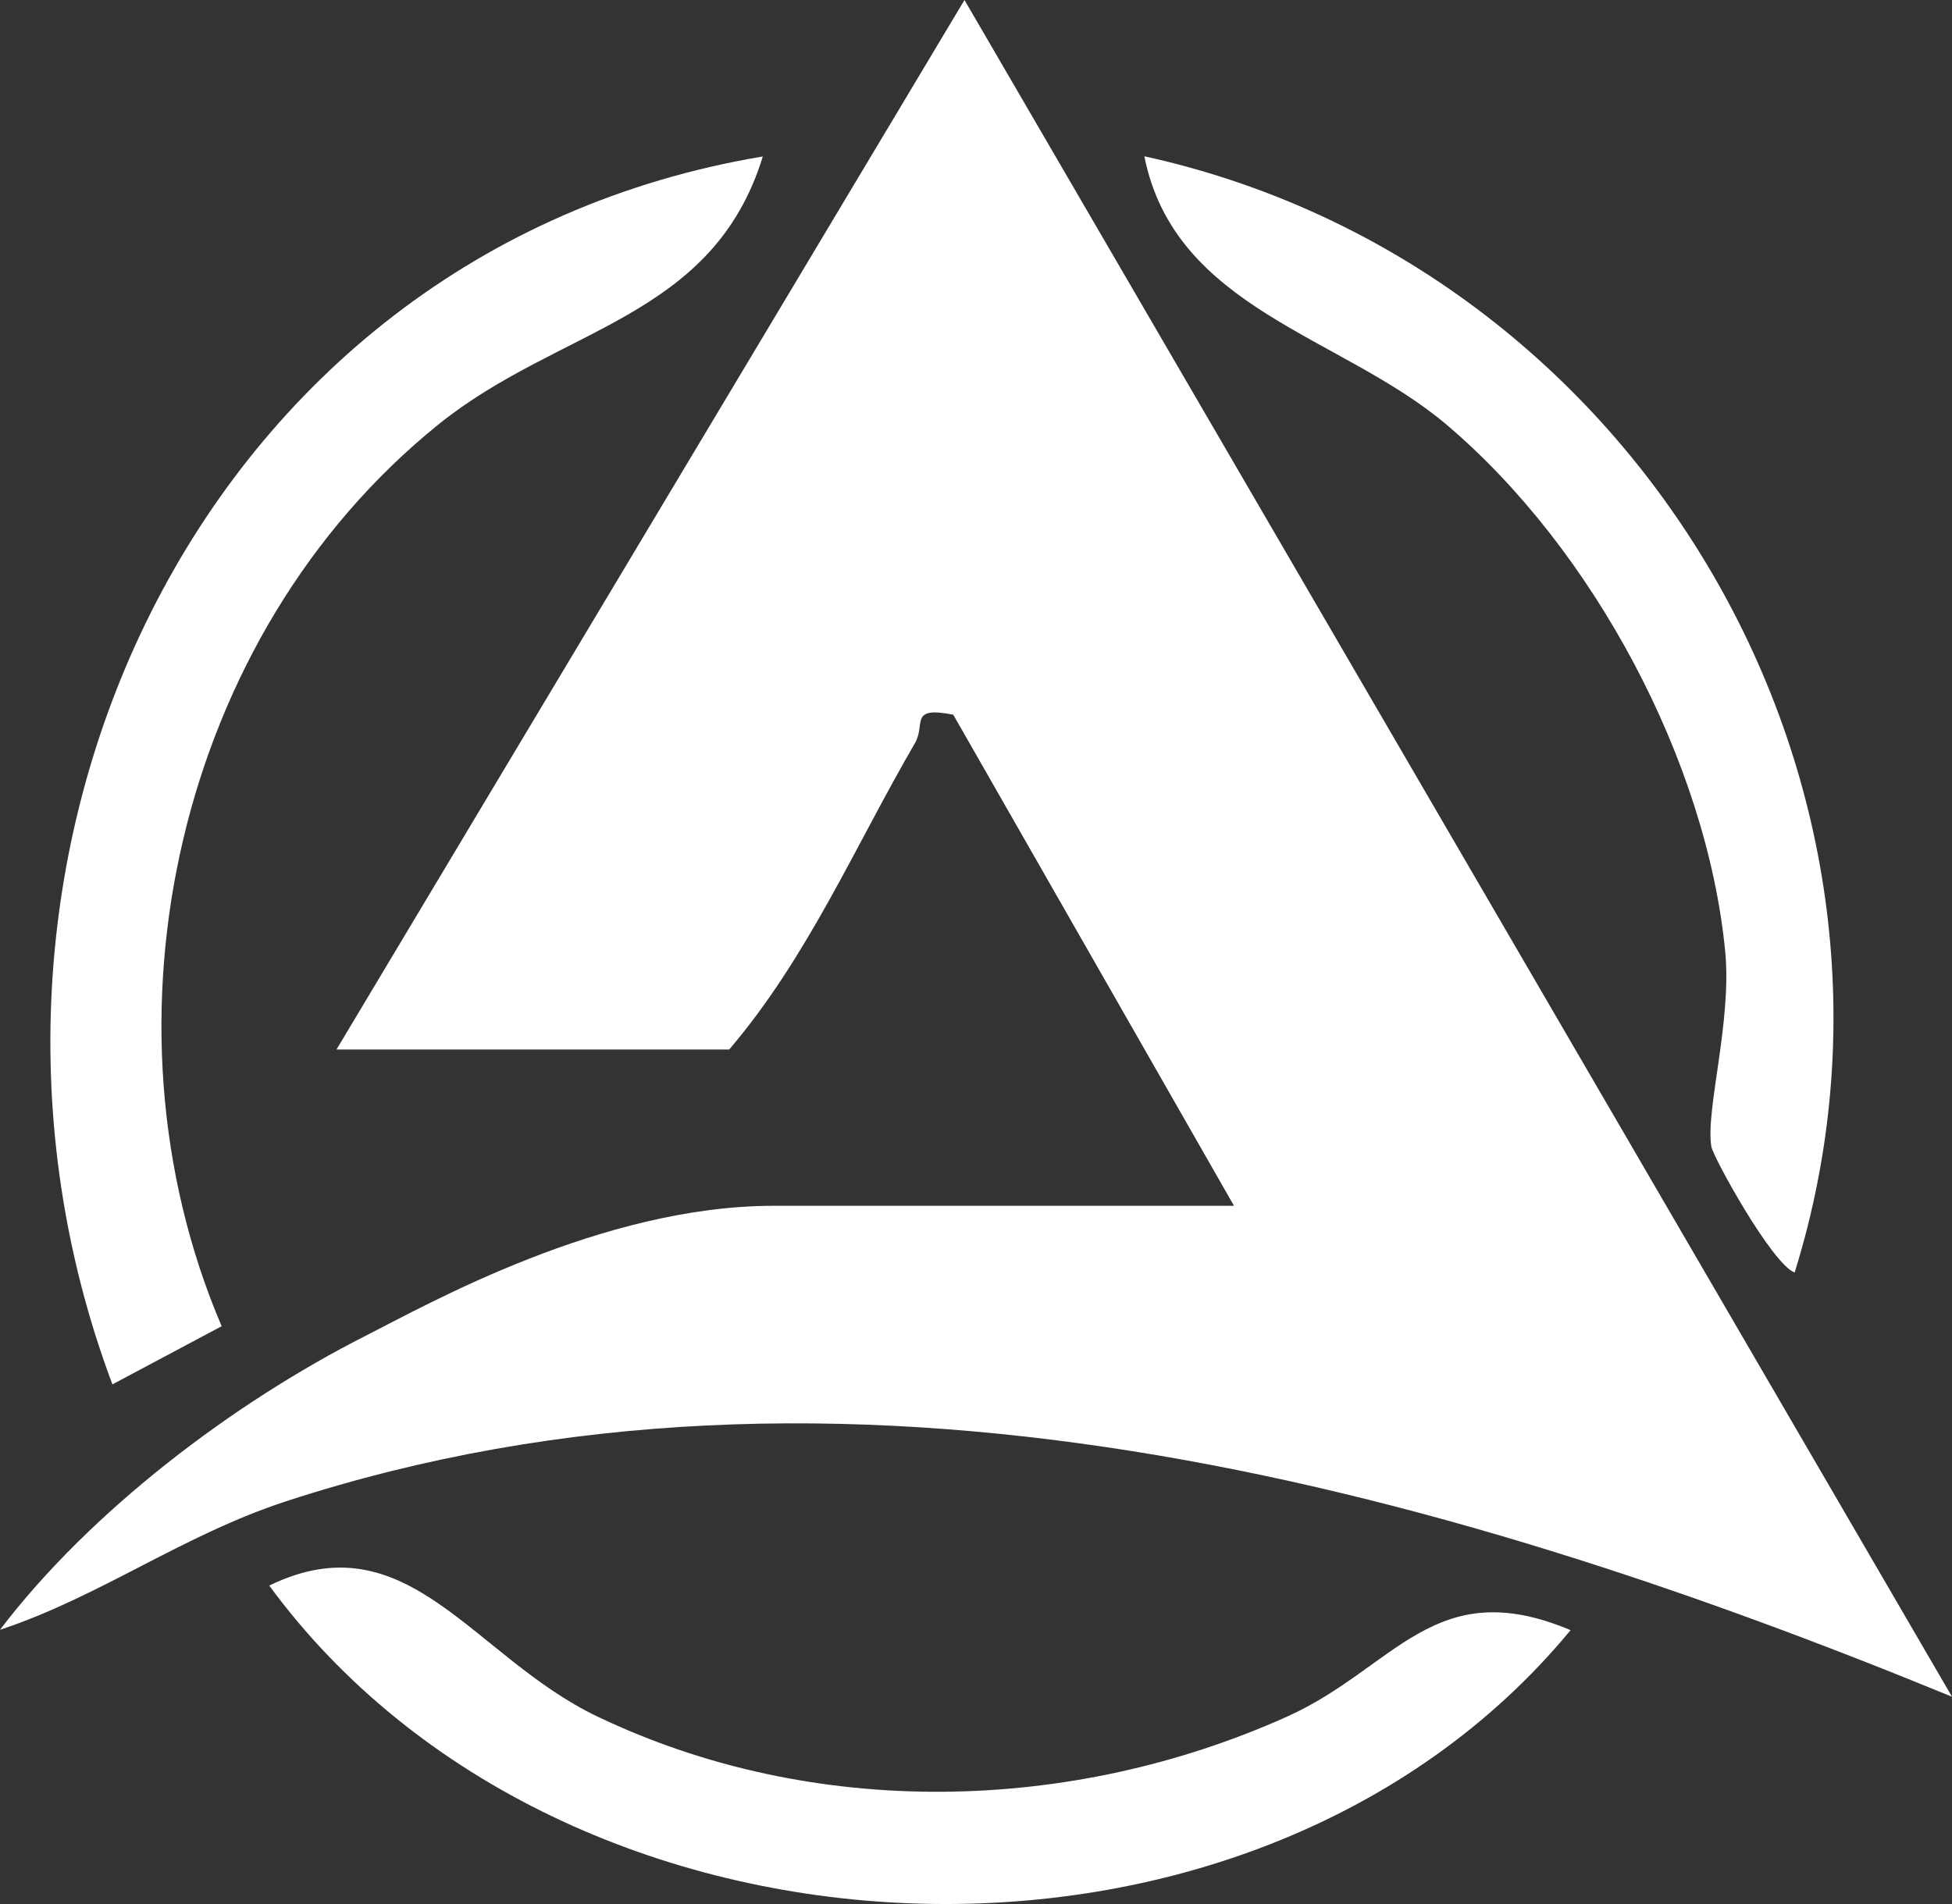
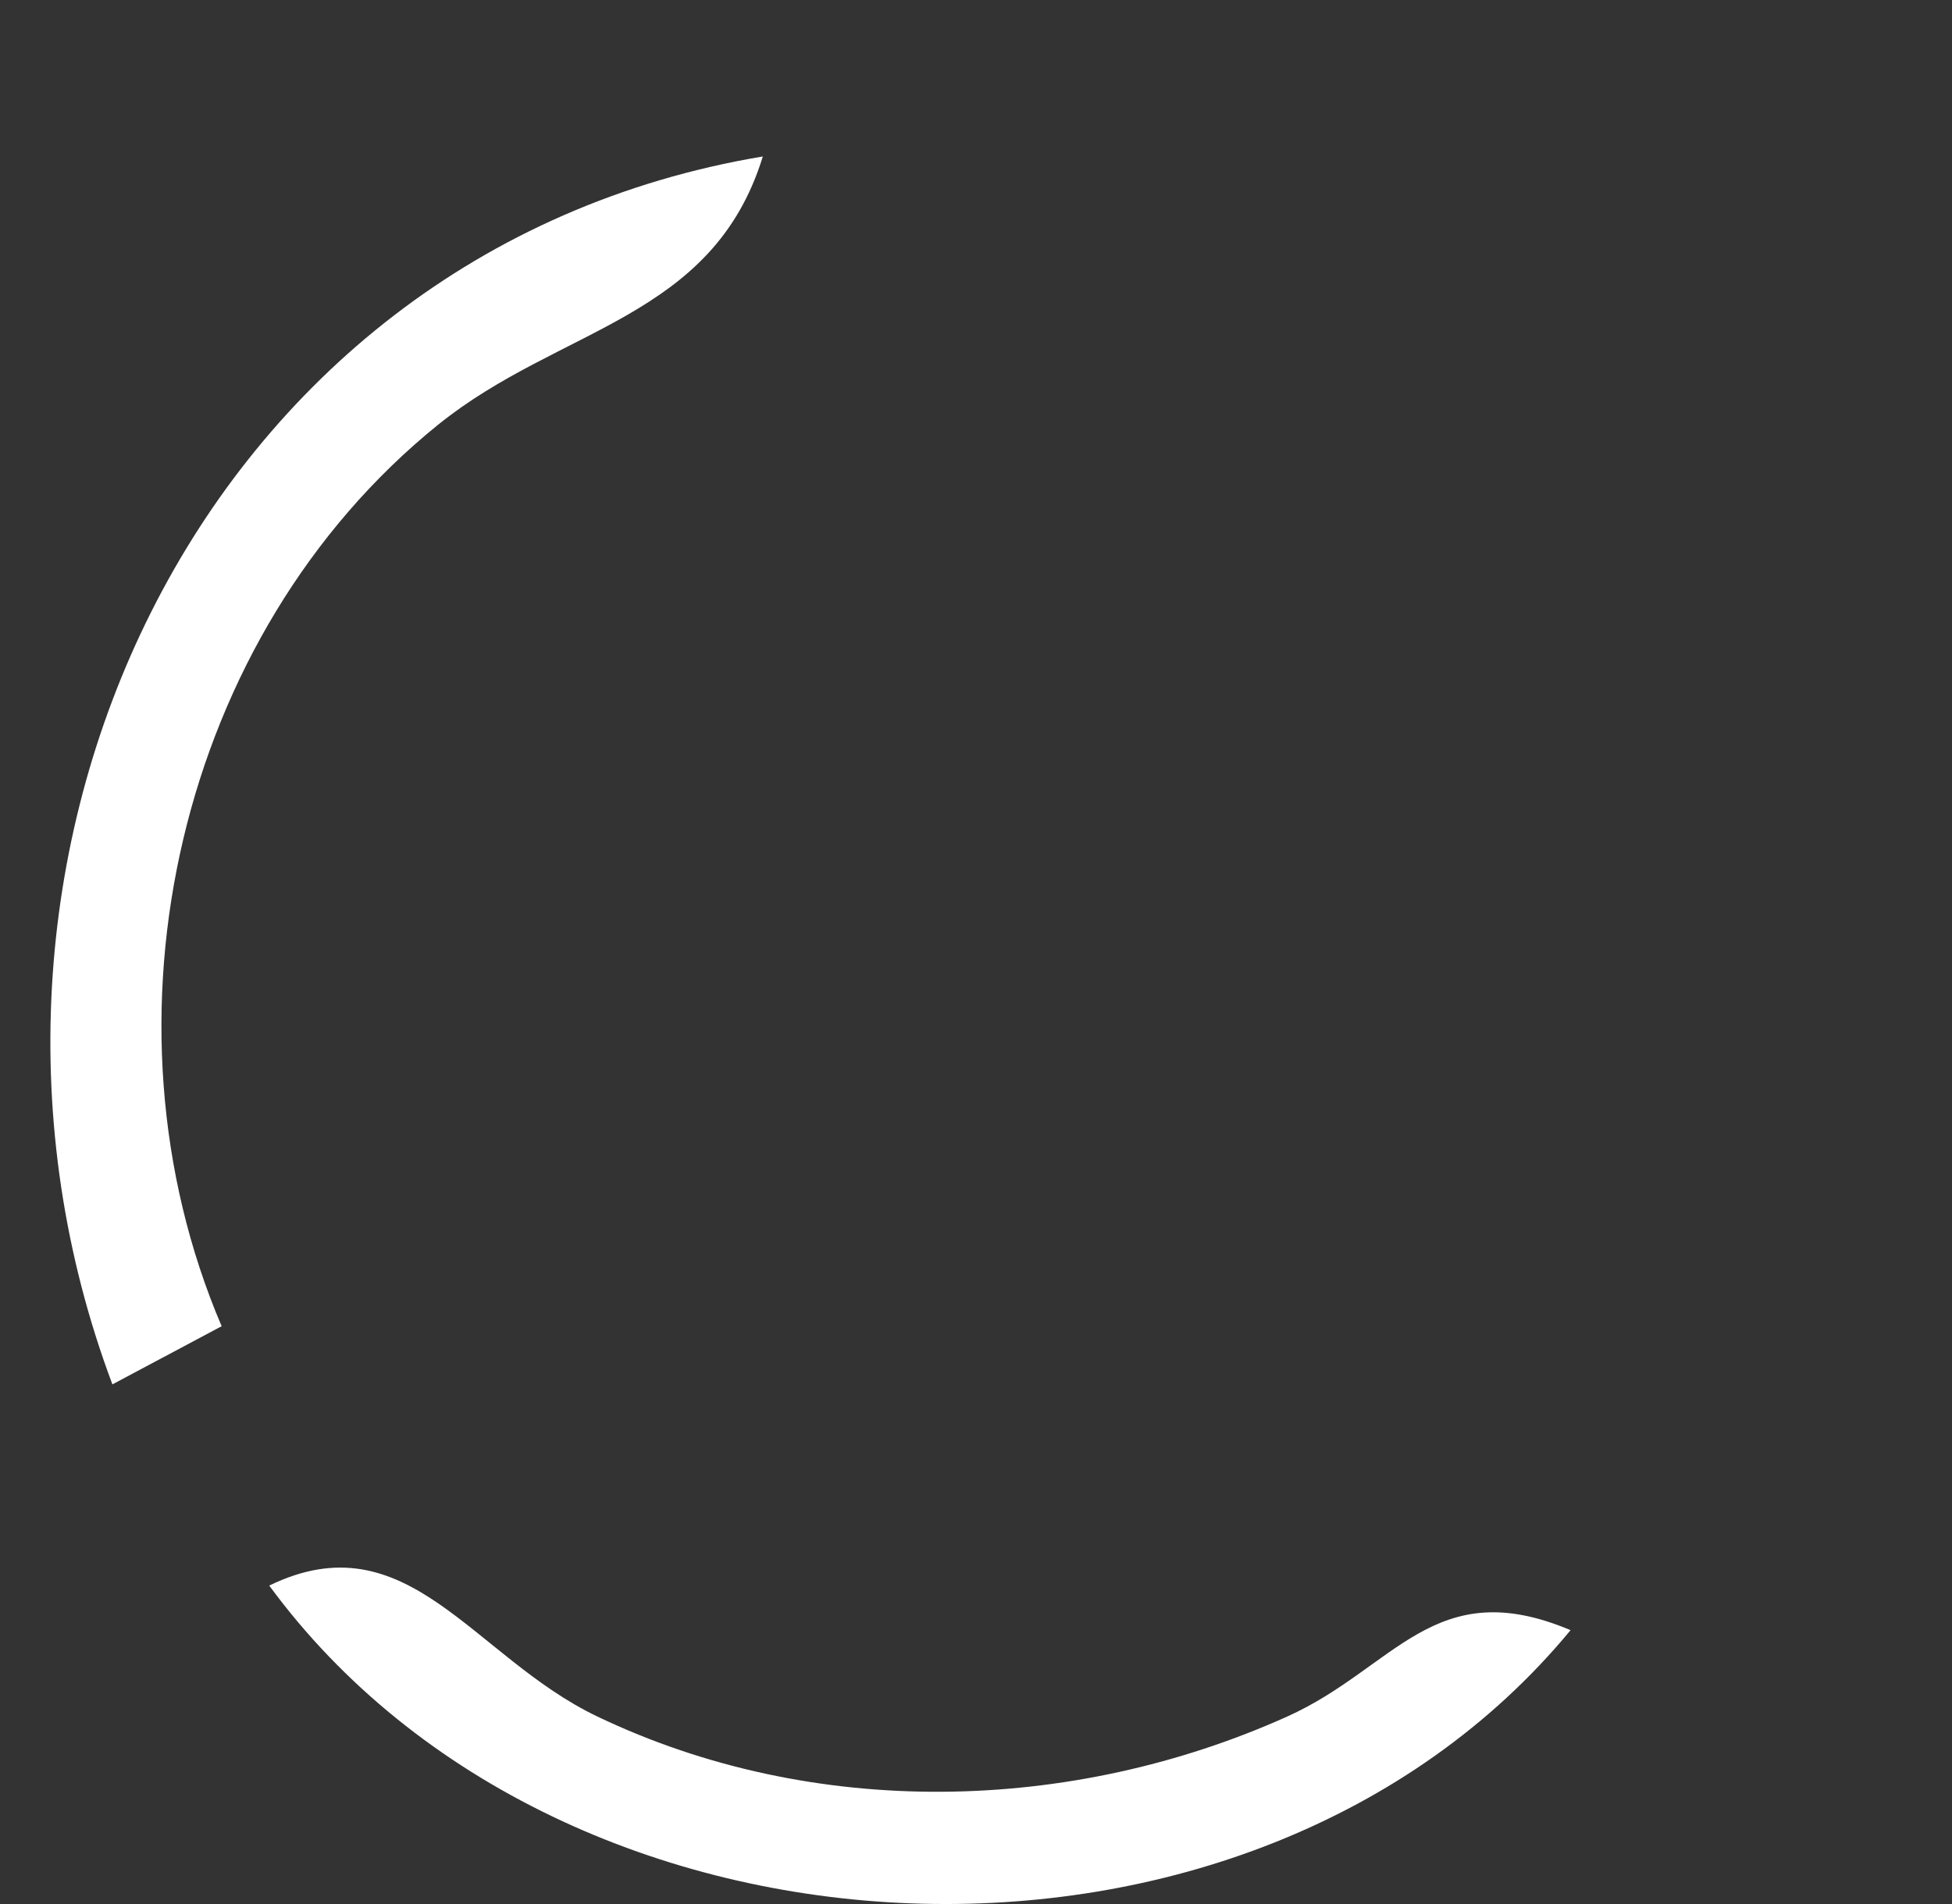
<svg xmlns="http://www.w3.org/2000/svg" width="82" height="80" viewBox="0 0 82 80" fill="none">
  <rect x="0" y="0" width="82" height="80" fill="#333333" stroke="none" />
  <g clip-path="url(#clip0_735_11273)">
-     <path d="M14.137 44.094L40.516 0L82 71.291C60.199 62.337 35.315 55.465 12.009 63.082C7.672 64.498 4.195 67.091 0 68.478C3.786 63.498 9.781 58.949 15.375 56.117C17.969 54.802 25.282 50.663 32.502 50.663H51.838L40.045 30.029C38.168 29.659 38.896 30.431 38.438 31.219C35.917 35.555 33.93 40.229 30.633 44.096H14.14L14.137 44.094Z" fill="white" />
    <path d="M32.045 6.574C29.93 13.436 23.517 13.716 18.402 17.847C7.484 26.665 3.808 42.837 9.311 55.723L4.722 58.166C-3.458 36.38 8.155 10.57 32.045 6.574Z" fill="white" />
    <path d="M65.975 68.496C52.573 84.722 23.699 83.5 11.31 66.62C17.121 63.798 19.846 69.611 25.092 72.121C34.184 76.471 45.003 76.204 54.078 72.121C58.602 70.085 60.255 66.079 65.975 68.493V68.496Z" fill="white" />
-     <path d="M75.39 53.468C74.435 53.109 71.967 48.616 71.892 48.182C71.633 46.66 72.761 42.931 72.472 39.968C71.692 31.972 66.918 23.056 60.768 17.844C56.354 14.104 49.353 12.994 48.072 6.566C68.929 11.152 81.735 33.114 75.39 53.465V53.468Z" fill="white" />
  </g>
  <defs>
    <clipPath id="clip0_735_11273">
      <rect width="82" height="80" fill="white" />
    </clipPath>
  </defs>
</svg>